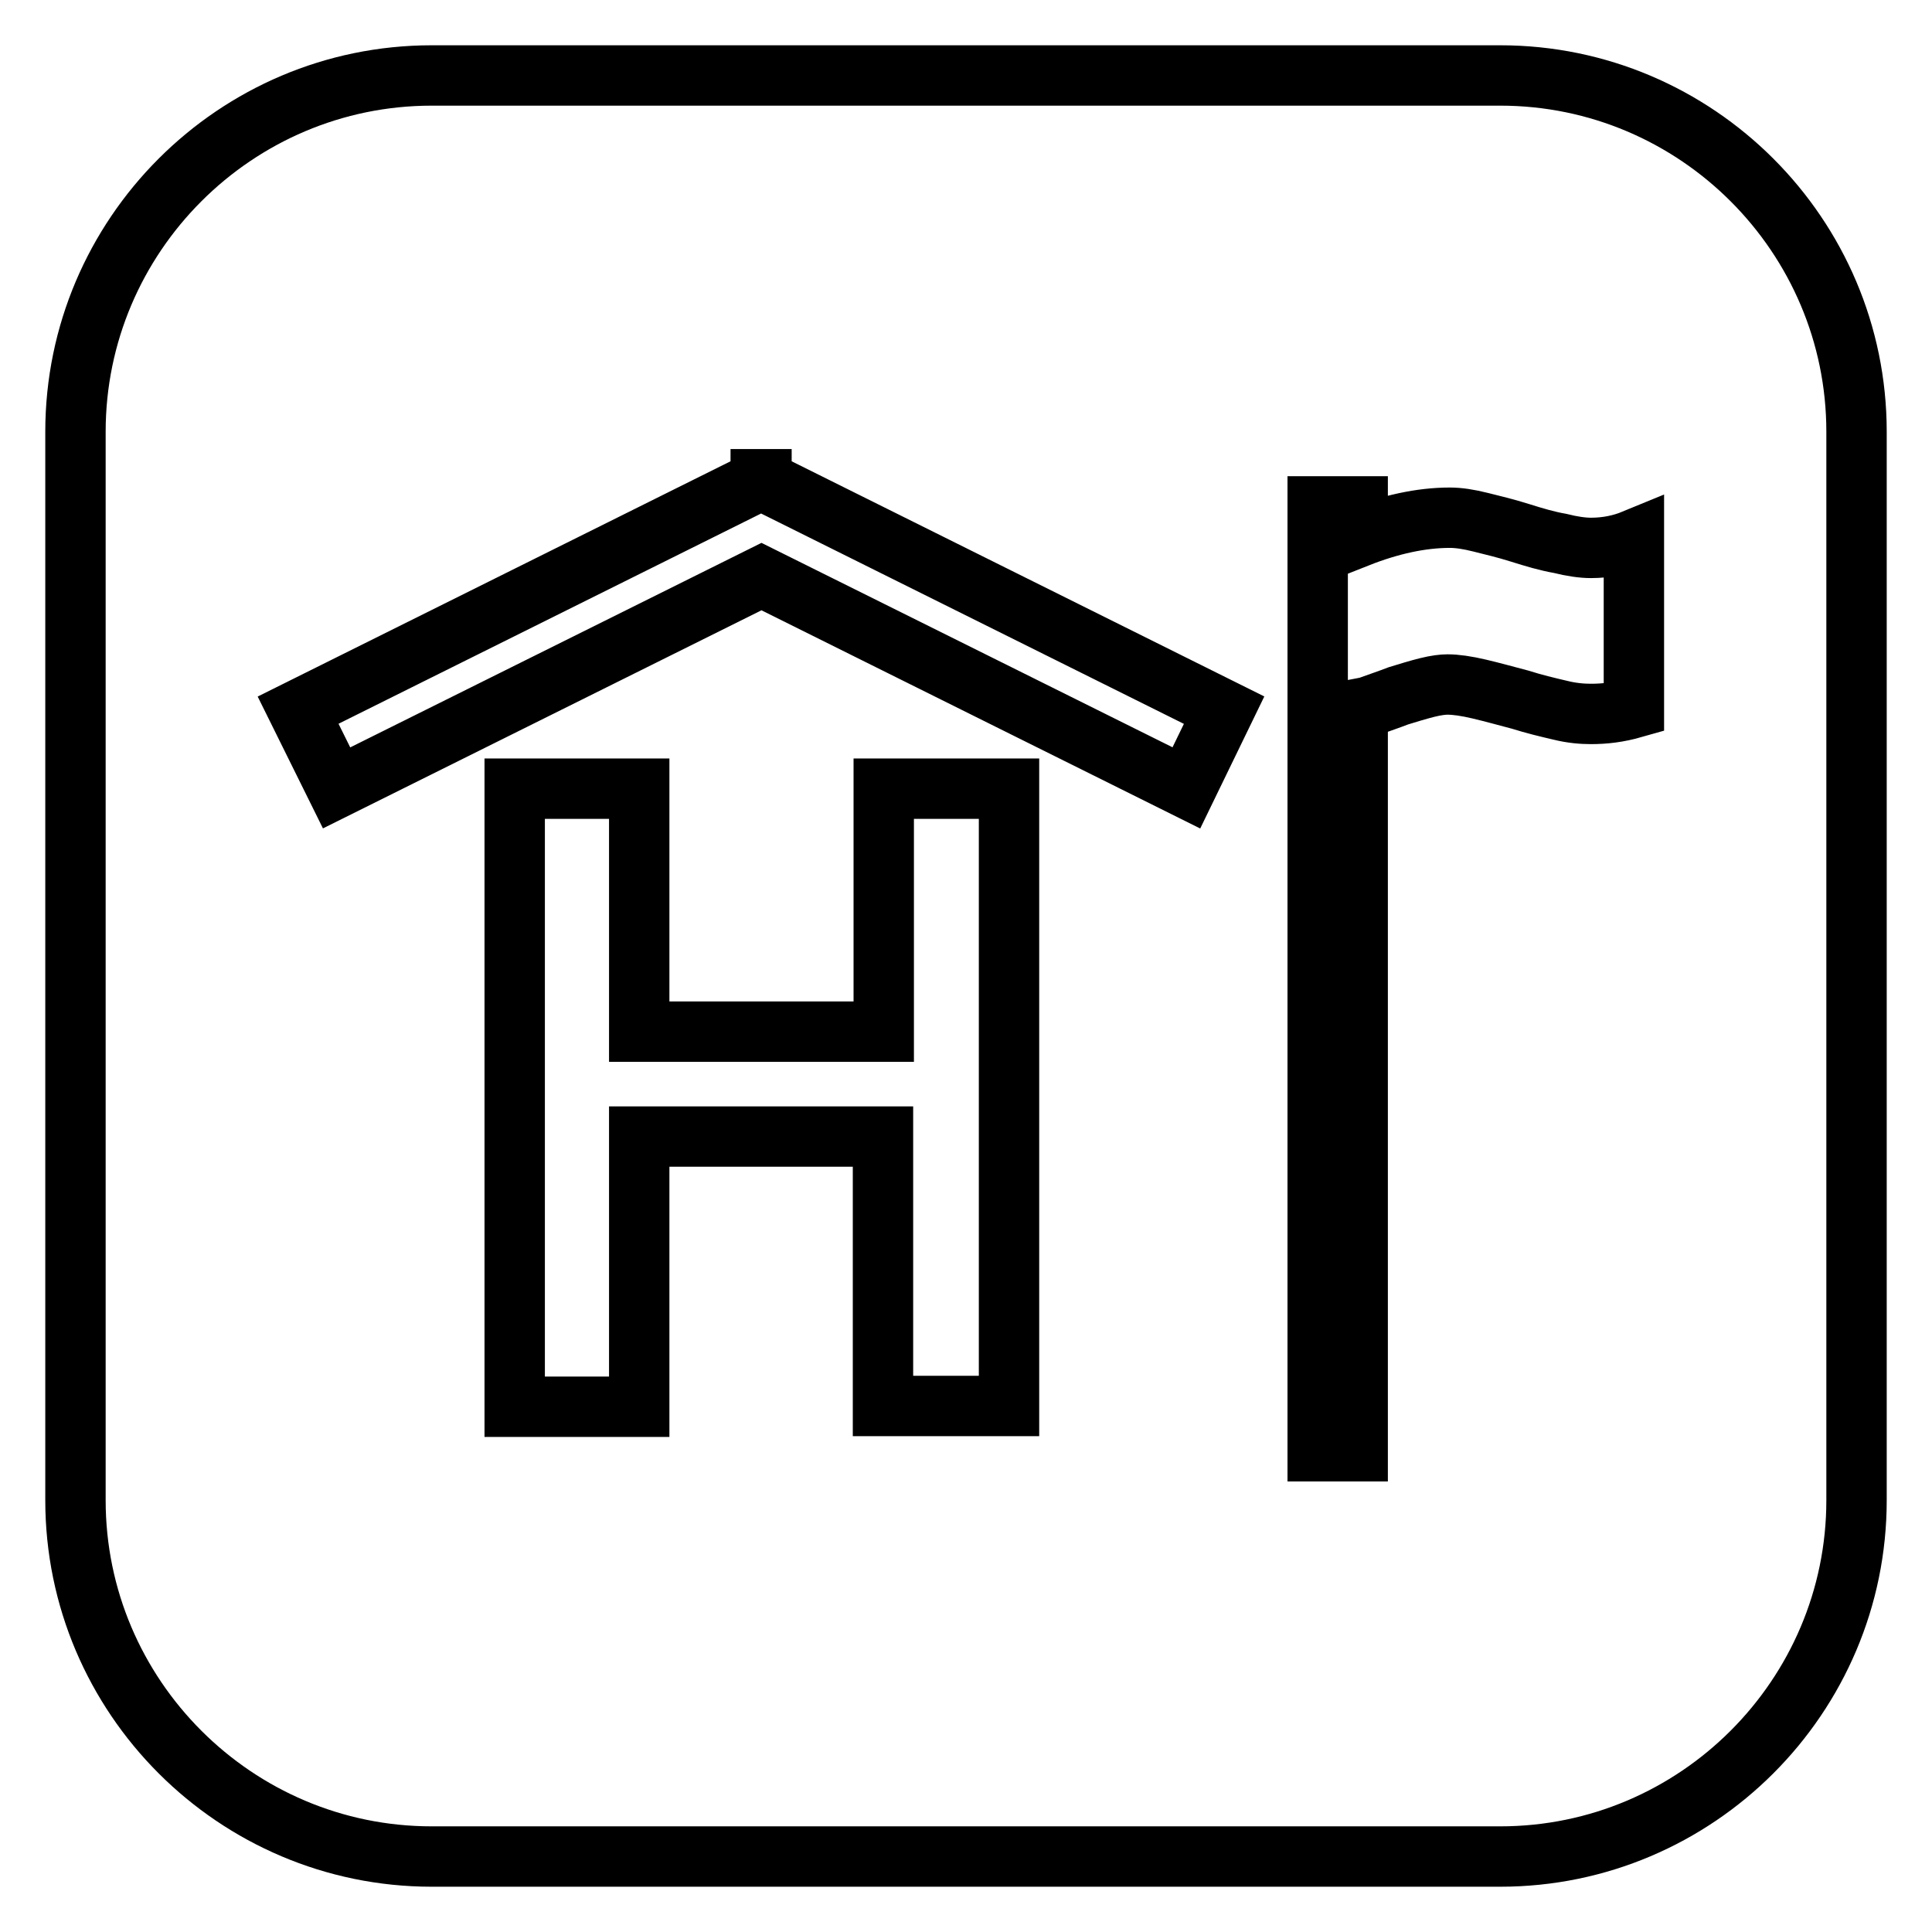
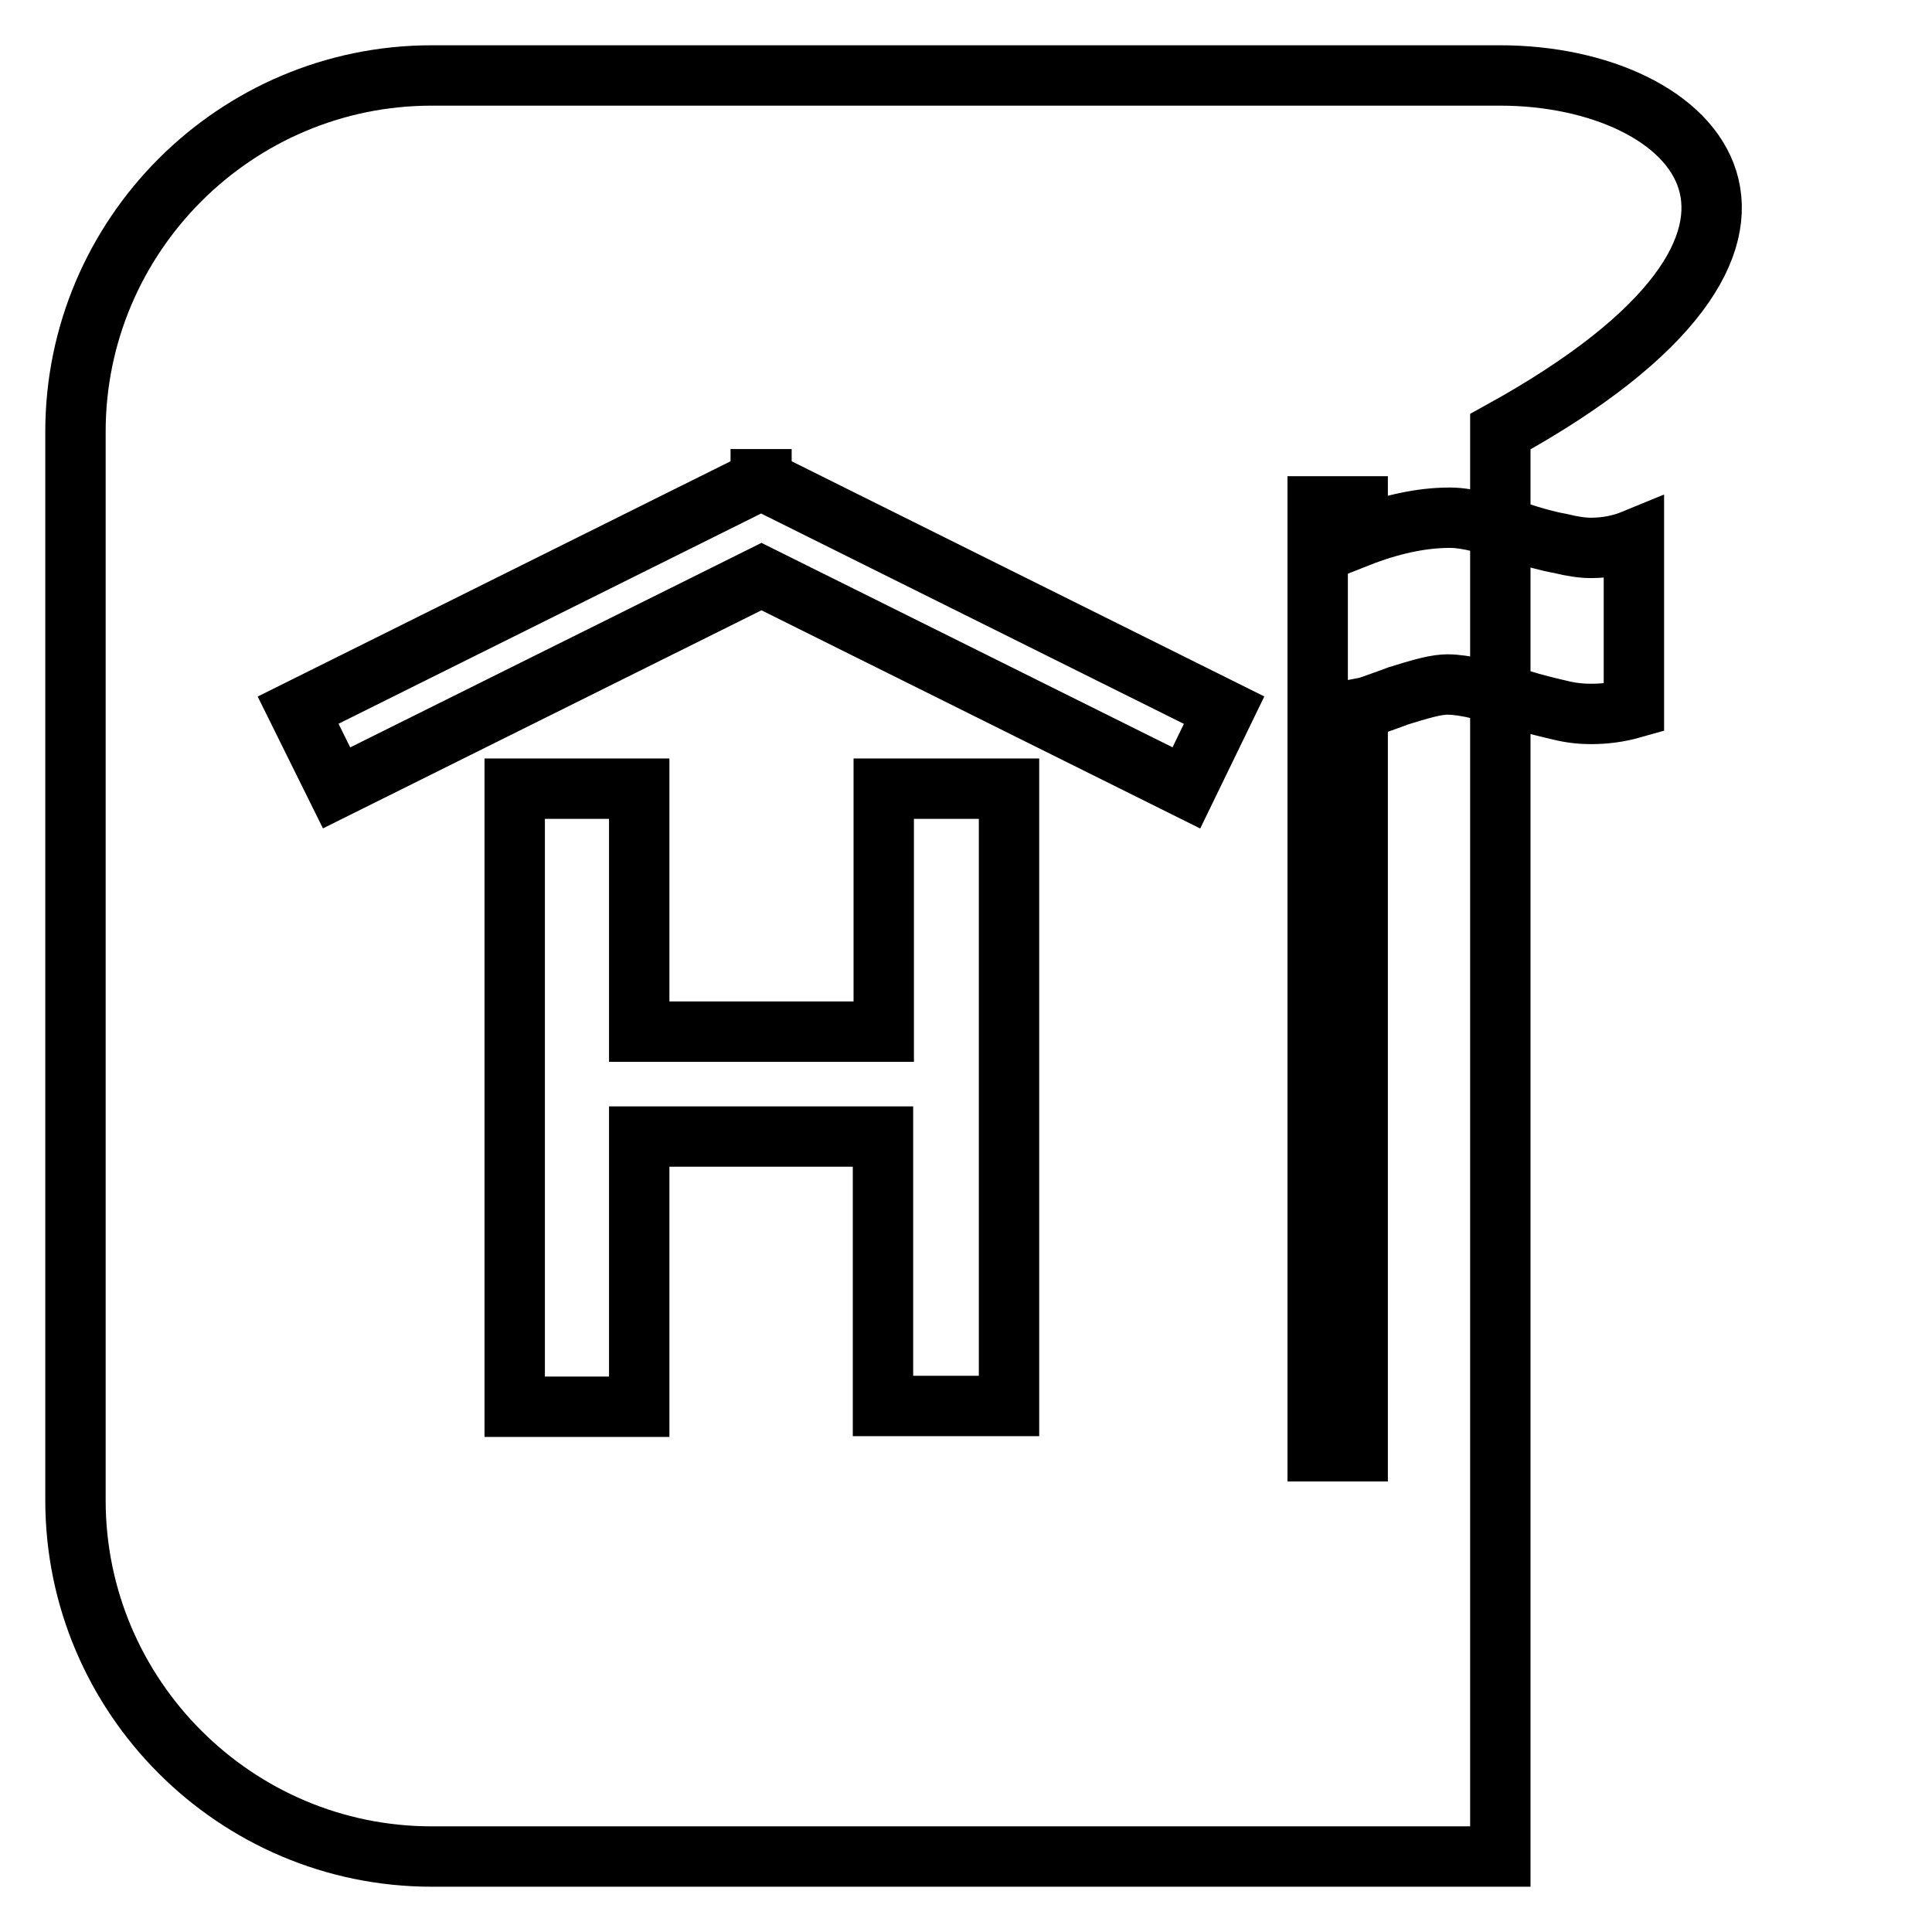
<svg xmlns="http://www.w3.org/2000/svg" version="1.1" x="0px" y="0px" viewBox="0 0 256 256" enable-background="new 0 0 256 256" xml:space="preserve">
  <g>
    <g>
      <g>
-         <path stroke-width="8" fill-opacity="0" stroke="#000000" d="M198.8,10H57.2C31.2,10,10,31.2,10,57.2v141.6c0,26,21.2,47.2,47.2,47.2h141.6c26,0,47.2-21.2,47.2-47.2V57.2C246,31.2,224.8,10,198.8,10z M133.6,186.3h-16.6v-35.7H84.7v35.8H68.2v-81.9h16.5v32.2h32.4v-32.2h16.6V186.3L133.6,186.3z M157.2,104.4l-56.3-28l-56.3,28l-5.1-10.3l61.3-30.5v-0.1h0.1h0v0.1l61.3,30.5L157.2,104.4z M216.5,93.8c-2.1,0.6-3.9,0.8-5.7,0.8c-1.1,0-2.5-0.1-4.1-0.5c-1.7-0.4-3.4-0.8-5.3-1.4c-1.9-0.5-3.7-1-5.4-1.4c-1.7-0.4-3.1-0.6-4.2-0.6c-0.6,0-1.5,0.1-2.7,0.4c-1.2,0.3-2.5,0.7-3.8,1.1c-1.3,0.5-2.5,0.9-3.6,1.3c-0.8,0.3-1.3,0.3-1.8,0.4v98.4h-5.3V67.1h5.3v4.1c4.3-1.7,8.4-2.6,12.2-2.6c1.2,0,2.5,0.2,4.1,0.6c1.6,0.4,3.3,0.8,5.2,1.4c1.9,0.6,3.6,1.1,5.3,1.4c1.6,0.4,3,0.6,4.1,0.6c2.1,0,4-0.4,5.7-1.1V93.8L216.5,93.8z" />
+         <path stroke-width="8" fill-opacity="0" stroke="#000000" d="M198.8,10H57.2C31.2,10,10,31.2,10,57.2v141.6c0,26,21.2,47.2,47.2,47.2h141.6V57.2C246,31.2,224.8,10,198.8,10z M133.6,186.3h-16.6v-35.7H84.7v35.8H68.2v-81.9h16.5v32.2h32.4v-32.2h16.6V186.3L133.6,186.3z M157.2,104.4l-56.3-28l-56.3,28l-5.1-10.3l61.3-30.5v-0.1h0.1h0v0.1l61.3,30.5L157.2,104.4z M216.5,93.8c-2.1,0.6-3.9,0.8-5.7,0.8c-1.1,0-2.5-0.1-4.1-0.5c-1.7-0.4-3.4-0.8-5.3-1.4c-1.9-0.5-3.7-1-5.4-1.4c-1.7-0.4-3.1-0.6-4.2-0.6c-0.6,0-1.5,0.1-2.7,0.4c-1.2,0.3-2.5,0.7-3.8,1.1c-1.3,0.5-2.5,0.9-3.6,1.3c-0.8,0.3-1.3,0.3-1.8,0.4v98.4h-5.3V67.1h5.3v4.1c4.3-1.7,8.4-2.6,12.2-2.6c1.2,0,2.5,0.2,4.1,0.6c1.6,0.4,3.3,0.8,5.2,1.4c1.9,0.6,3.6,1.1,5.3,1.4c1.6,0.4,3,0.6,4.1,0.6c2.1,0,4-0.4,5.7-1.1V93.8L216.5,93.8z" />
      </g>
      <g />
      <g />
      <g />
      <g />
      <g />
      <g />
      <g />
      <g />
      <g />
      <g />
      <g />
      <g />
      <g />
      <g />
      <g />
    </g>
  </g>
</svg>